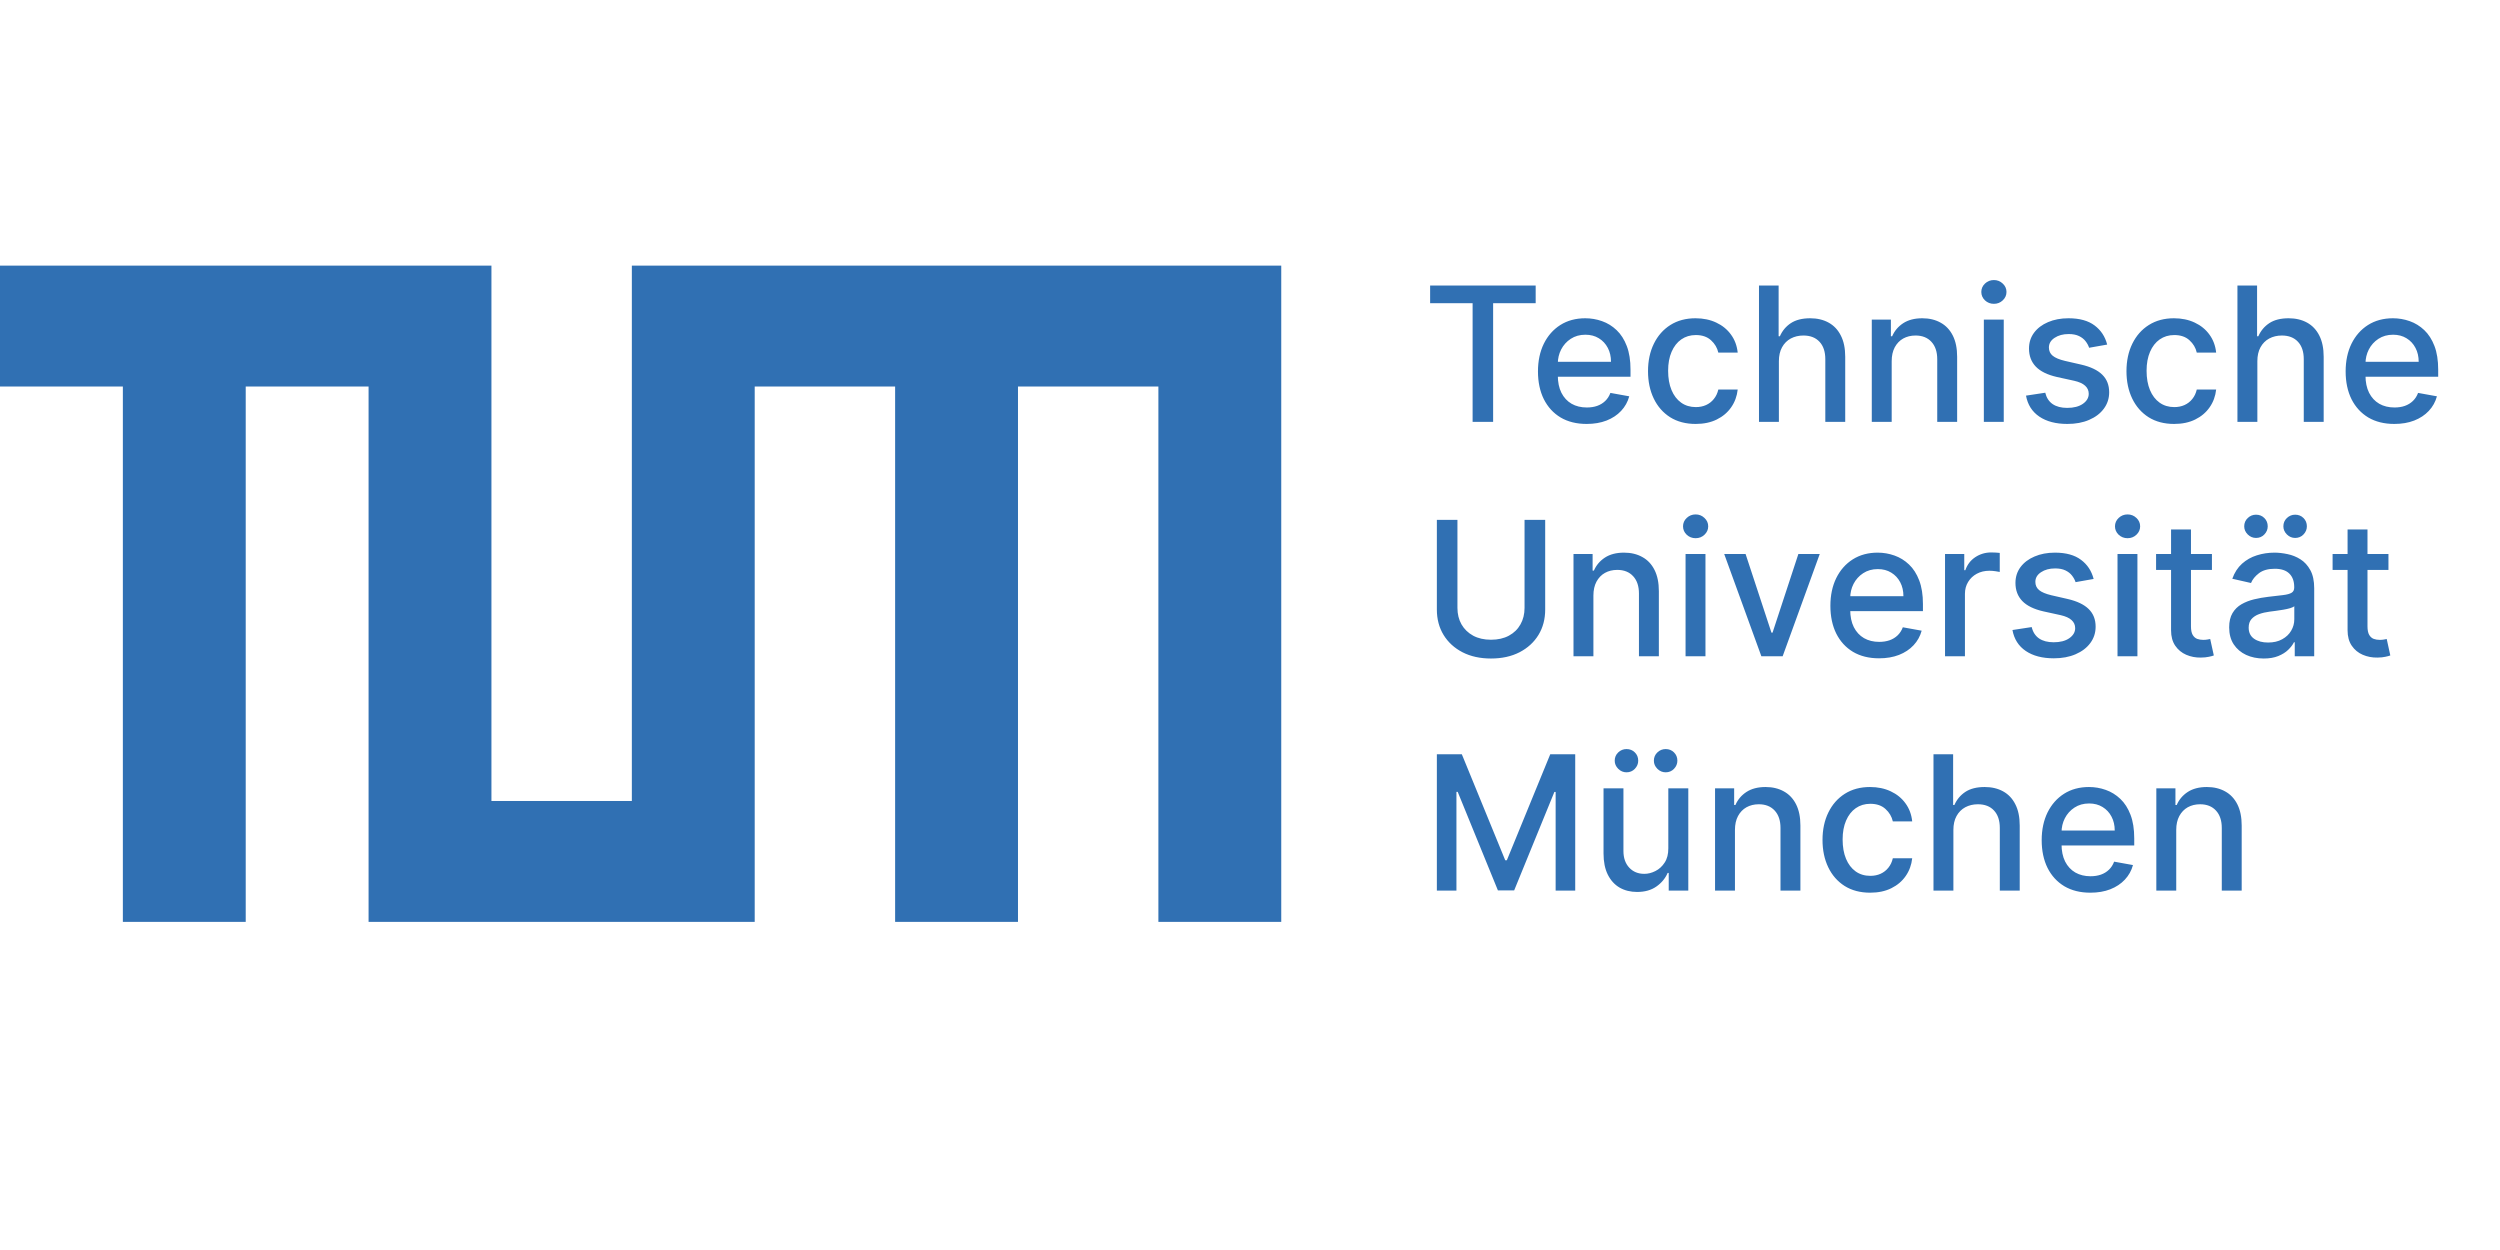
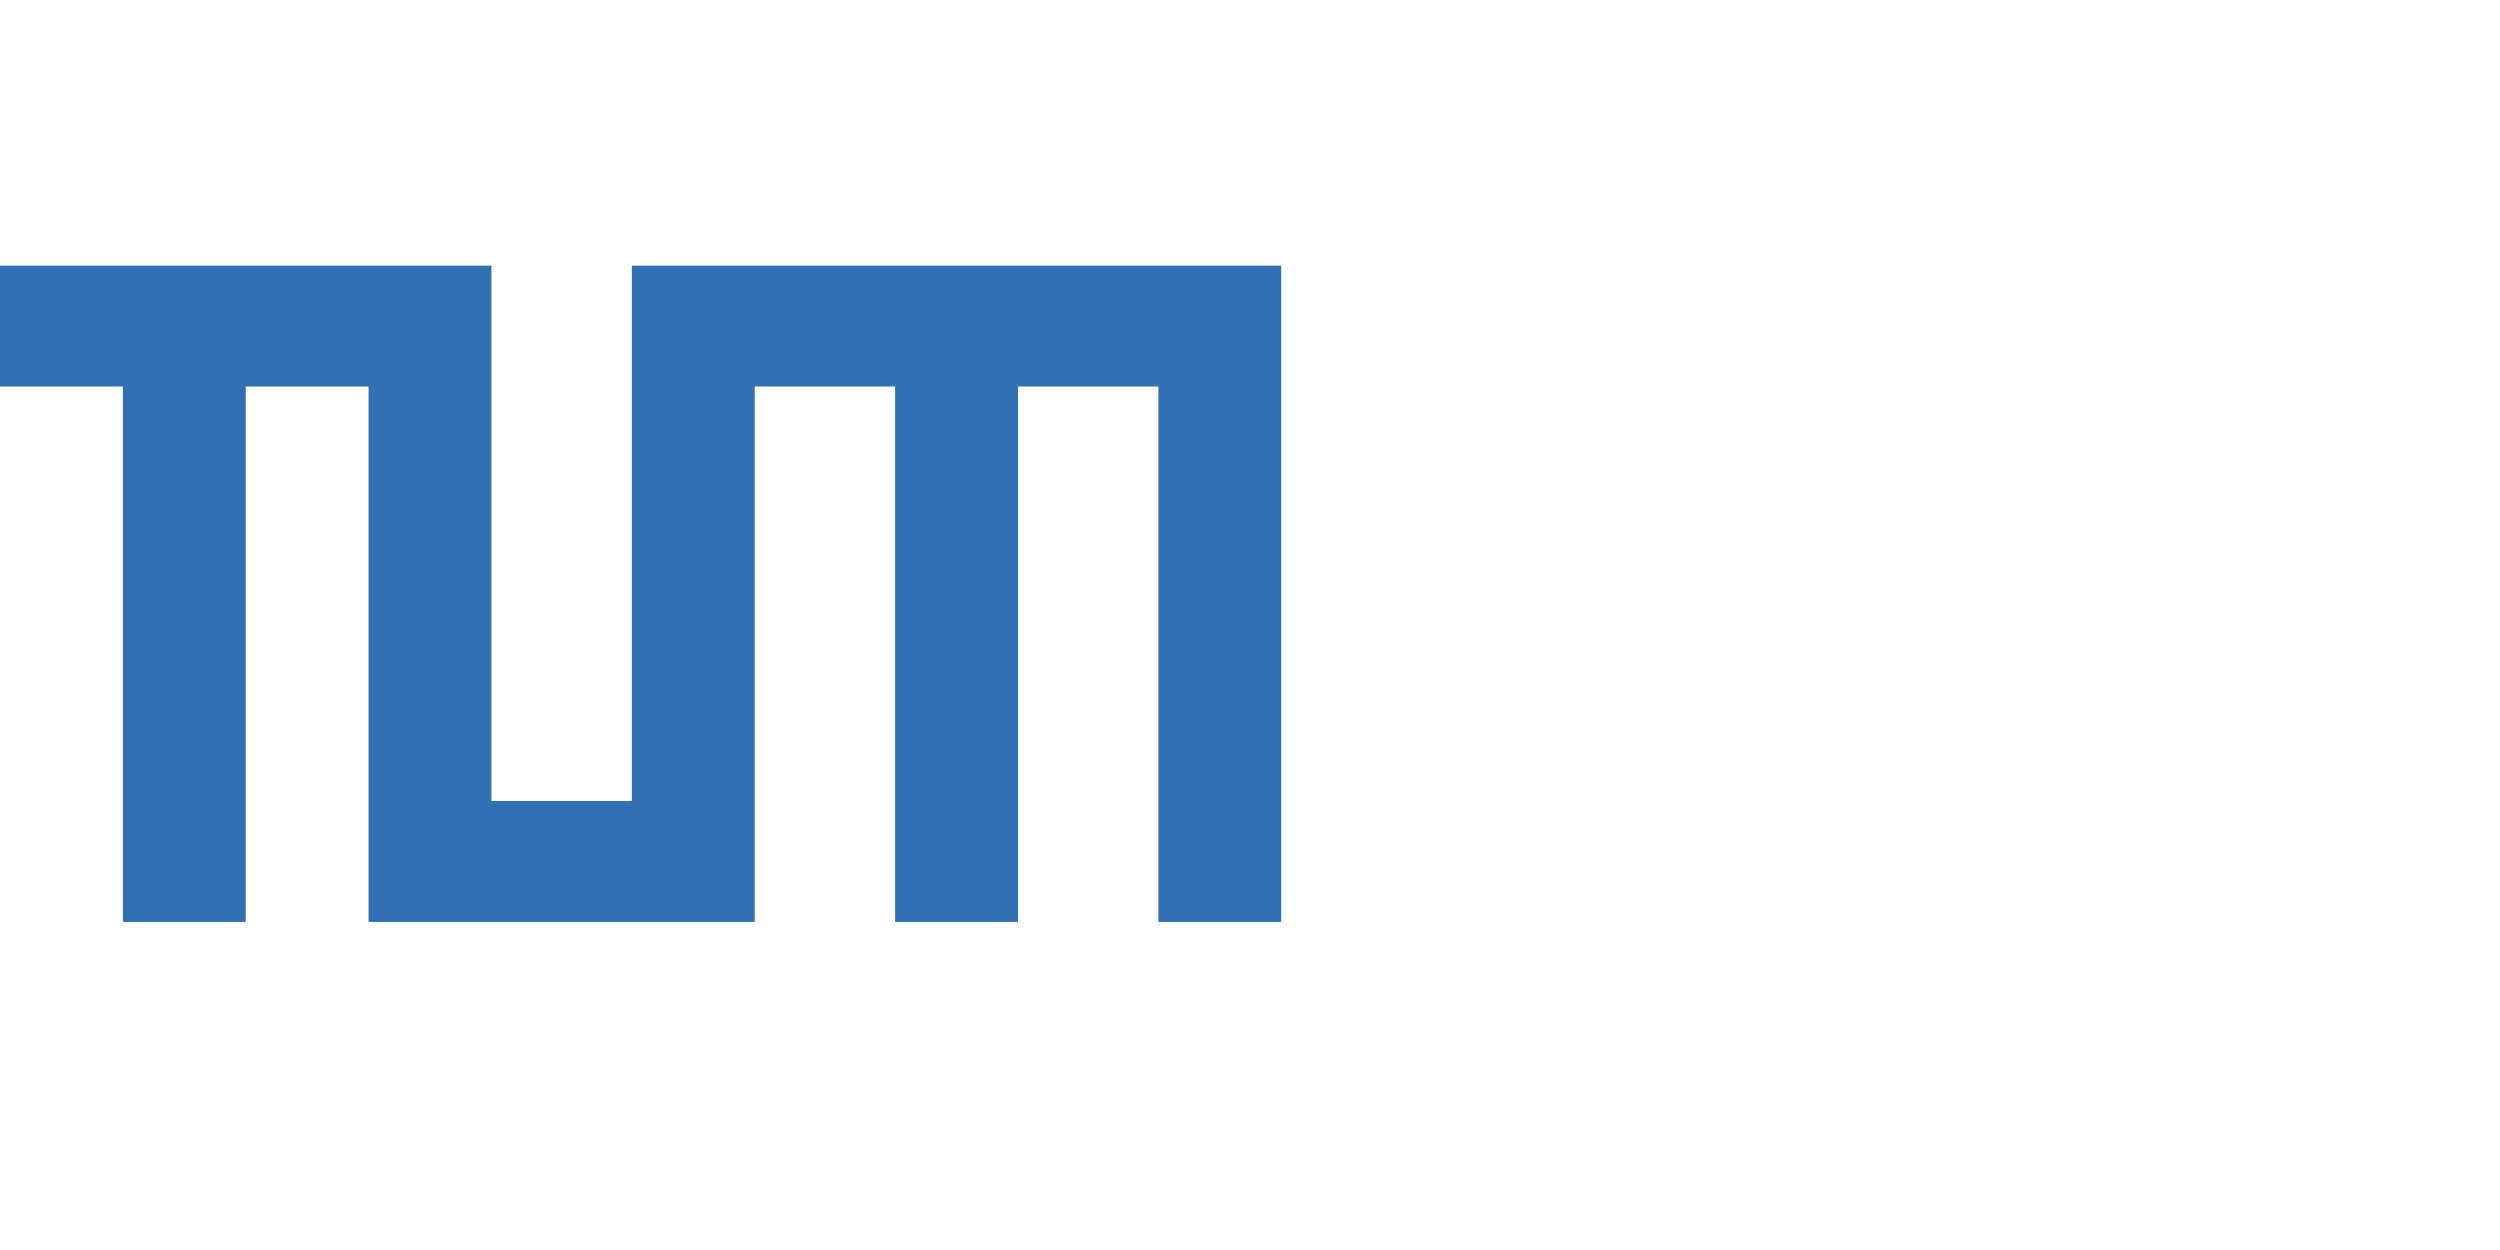
<svg xmlns="http://www.w3.org/2000/svg" width="160" height="80" viewBox="0 0 160 80" fill="none">
-   <path d="M91.528 19.406V18.273H98.283V19.406H95.56V27H94.247V19.406H91.528ZM101.545 27.132C100.9 27.132 100.344 26.994 99.879 26.719C99.415 26.44 99.058 26.05 98.805 25.547C98.555 25.041 98.43 24.449 98.43 23.77C98.43 23.099 98.555 22.509 98.805 21.997C99.058 21.486 99.41 21.087 99.862 20.8C100.316 20.513 100.847 20.369 101.455 20.369C101.825 20.369 102.183 20.43 102.529 20.553C102.876 20.675 103.187 20.866 103.462 21.128C103.738 21.389 103.955 21.729 104.114 22.146C104.273 22.561 104.353 23.065 104.353 23.659V24.111H99.15V23.156H103.104C103.104 22.821 103.036 22.524 102.9 22.266C102.763 22.004 102.572 21.798 102.325 21.648C102.08 21.497 101.793 21.422 101.464 21.422C101.106 21.422 100.793 21.51 100.526 21.686C100.262 21.859 100.058 22.087 99.913 22.368C99.771 22.646 99.7 22.949 99.7 23.276V24.021C99.7 24.459 99.776 24.831 99.93 25.138C100.086 25.445 100.303 25.679 100.582 25.841C100.86 26 101.185 26.079 101.558 26.079C101.799 26.079 102.019 26.046 102.218 25.977C102.417 25.906 102.589 25.801 102.734 25.662C102.879 25.523 102.989 25.351 103.066 25.146L104.272 25.364C104.175 25.719 104.002 26.03 103.752 26.297C103.505 26.561 103.194 26.767 102.819 26.915C102.447 27.06 102.022 27.132 101.545 27.132ZM108.524 27.132C107.89 27.132 107.345 26.989 106.887 26.702C106.433 26.412 106.083 26.013 105.839 25.504C105.595 24.996 105.473 24.413 105.473 23.757C105.473 23.092 105.598 22.506 105.848 21.997C106.098 21.486 106.45 21.087 106.904 20.8C107.359 20.513 107.895 20.369 108.511 20.369C109.008 20.369 109.451 20.462 109.841 20.646C110.23 20.828 110.544 21.084 110.782 21.413C111.024 21.743 111.167 22.128 111.213 22.568H109.973C109.904 22.261 109.748 21.997 109.504 21.776C109.262 21.554 108.939 21.443 108.532 21.443C108.177 21.443 107.866 21.537 107.599 21.724C107.335 21.909 107.129 22.173 106.981 22.517C106.833 22.858 106.76 23.261 106.76 23.727C106.76 24.204 106.832 24.616 106.977 24.963C107.122 25.31 107.326 25.578 107.591 25.768C107.858 25.959 108.172 26.054 108.532 26.054C108.774 26.054 108.993 26.01 109.189 25.922C109.387 25.831 109.554 25.702 109.687 25.534C109.824 25.366 109.919 25.165 109.973 24.929H111.213C111.167 25.352 111.029 25.73 110.799 26.062C110.569 26.395 110.261 26.656 109.875 26.847C109.491 27.037 109.041 27.132 108.524 27.132ZM113.849 23.114V27H112.575V18.273H113.832V21.52H113.913C114.067 21.168 114.301 20.888 114.616 20.68C114.932 20.473 115.344 20.369 115.852 20.369C116.301 20.369 116.693 20.462 117.028 20.646C117.366 20.831 117.628 21.107 117.812 21.473C118 21.837 118.094 22.291 118.094 22.837V27H116.82V22.99C116.82 22.51 116.696 22.138 116.449 21.874C116.202 21.607 115.858 21.473 115.418 21.473C115.116 21.473 114.847 21.537 114.608 21.665C114.372 21.793 114.186 21.98 114.05 22.227C113.916 22.472 113.849 22.767 113.849 23.114ZM121.068 23.114V27H119.794V20.454H121.017V21.52H121.098C121.249 21.173 121.484 20.895 121.805 20.685C122.129 20.474 122.537 20.369 123.028 20.369C123.474 20.369 123.865 20.463 124.2 20.651C124.536 20.835 124.795 21.111 124.98 21.477C125.165 21.844 125.257 22.297 125.257 22.837V27H123.983V22.99C123.983 22.516 123.859 22.145 123.612 21.878C123.365 21.608 123.026 21.473 122.594 21.473C122.298 21.473 122.036 21.537 121.805 21.665C121.578 21.793 121.398 21.98 121.264 22.227C121.134 22.472 121.068 22.767 121.068 23.114ZM126.966 27V20.454H128.24V27H126.966ZM127.609 19.445C127.388 19.445 127.197 19.371 127.038 19.223C126.882 19.072 126.804 18.893 126.804 18.686C126.804 18.476 126.882 18.297 127.038 18.149C127.197 17.999 127.388 17.923 127.609 17.923C127.831 17.923 128.02 17.999 128.176 18.149C128.335 18.297 128.415 18.476 128.415 18.686C128.415 18.893 128.335 19.072 128.176 19.223C128.02 19.371 127.831 19.445 127.609 19.445ZM134.859 22.053L133.704 22.257C133.656 22.109 133.579 21.969 133.474 21.835C133.372 21.702 133.233 21.592 133.056 21.507C132.88 21.422 132.66 21.379 132.396 21.379C132.035 21.379 131.734 21.46 131.493 21.622C131.251 21.781 131.13 21.987 131.13 22.24C131.13 22.459 131.211 22.635 131.373 22.768C131.535 22.902 131.797 23.011 132.157 23.097L133.197 23.335C133.799 23.474 134.248 23.689 134.544 23.979C134.839 24.268 134.987 24.645 134.987 25.108C134.987 25.5 134.873 25.849 134.646 26.156C134.422 26.46 134.108 26.699 133.704 26.872C133.304 27.046 132.839 27.132 132.311 27.132C131.578 27.132 130.98 26.976 130.517 26.663C130.054 26.348 129.77 25.901 129.664 25.321L130.896 25.134C130.973 25.454 131.13 25.697 131.369 25.862C131.608 26.024 131.919 26.105 132.302 26.105C132.72 26.105 133.054 26.018 133.304 25.845C133.554 25.669 133.679 25.454 133.679 25.202C133.679 24.997 133.602 24.825 133.449 24.686C133.298 24.547 133.066 24.442 132.754 24.371L131.646 24.128C131.035 23.989 130.583 23.767 130.291 23.463C130.001 23.159 129.856 22.774 129.856 22.308C129.856 21.922 129.964 21.584 130.18 21.294C130.396 21.004 130.694 20.778 131.075 20.616C131.456 20.452 131.892 20.369 132.383 20.369C133.091 20.369 133.647 20.523 134.054 20.829C134.46 21.134 134.728 21.541 134.859 22.053ZM139.145 27.132C138.511 27.132 137.966 26.989 137.509 26.702C137.054 26.412 136.705 26.013 136.46 25.504C136.216 24.996 136.094 24.413 136.094 23.757C136.094 23.092 136.219 22.506 136.469 21.997C136.719 21.486 137.071 21.087 137.526 20.8C137.98 20.513 138.516 20.369 139.132 20.369C139.629 20.369 140.072 20.462 140.462 20.646C140.851 20.828 141.165 21.084 141.403 21.413C141.645 21.743 141.788 22.128 141.834 22.568H140.594C140.526 22.261 140.369 21.997 140.125 21.776C139.884 21.554 139.56 21.443 139.153 21.443C138.798 21.443 138.487 21.537 138.22 21.724C137.956 21.909 137.75 22.173 137.602 22.517C137.455 22.858 137.381 23.261 137.381 23.727C137.381 24.204 137.453 24.616 137.598 24.963C137.743 25.31 137.947 25.578 138.212 25.768C138.479 25.959 138.793 26.054 139.153 26.054C139.395 26.054 139.614 26.01 139.81 25.922C140.009 25.831 140.175 25.702 140.308 25.534C140.445 25.366 140.54 25.165 140.594 24.929H141.834C141.788 25.352 141.651 25.73 141.42 26.062C141.19 26.395 140.882 26.656 140.496 26.847C140.112 27.037 139.662 27.132 139.145 27.132ZM144.471 23.114V27H143.196V18.273H144.453V21.52H144.534C144.688 21.168 144.922 20.888 145.238 20.68C145.553 20.473 145.965 20.369 146.473 20.369C146.922 20.369 147.314 20.462 147.65 20.646C147.988 20.831 148.249 21.107 148.434 21.473C148.621 21.837 148.715 22.291 148.715 22.837V27H147.441V22.99C147.441 22.51 147.317 22.138 147.07 21.874C146.823 21.607 146.479 21.473 146.039 21.473C145.738 21.473 145.468 21.537 145.229 21.665C144.993 21.793 144.807 21.98 144.671 22.227C144.537 22.472 144.471 22.767 144.471 23.114ZM153.236 27.132C152.591 27.132 152.036 26.994 151.57 26.719C151.107 26.44 150.749 26.05 150.496 25.547C150.246 25.041 150.121 24.449 150.121 23.77C150.121 23.099 150.246 22.509 150.496 21.997C150.749 21.486 151.101 21.087 151.553 20.8C152.007 20.513 152.539 20.369 153.147 20.369C153.516 20.369 153.874 20.43 154.221 20.553C154.567 20.675 154.878 20.866 155.154 21.128C155.429 21.389 155.647 21.729 155.806 22.146C155.965 22.561 156.044 23.065 156.044 23.659V24.111H150.841V23.156H154.796C154.796 22.821 154.728 22.524 154.591 22.266C154.455 22.004 154.263 21.798 154.016 21.648C153.772 21.497 153.485 21.422 153.155 21.422C152.797 21.422 152.485 21.51 152.218 21.686C151.953 21.859 151.749 22.087 151.604 22.368C151.462 22.646 151.391 22.949 151.391 23.276V24.021C151.391 24.459 151.468 24.831 151.621 25.138C151.777 25.445 151.995 25.679 152.273 25.841C152.551 26 152.877 26.079 153.249 26.079C153.49 26.079 153.711 26.046 153.909 25.977C154.108 25.906 154.28 25.801 154.425 25.662C154.57 25.523 154.681 25.351 154.757 25.146L155.963 25.364C155.867 25.719 155.694 26.03 155.444 26.297C155.196 26.561 154.885 26.767 154.51 26.915C154.138 27.06 153.713 27.132 153.236 27.132ZM97.571 33.273H98.892V39.013C98.892 39.624 98.749 40.165 98.462 40.636C98.175 41.105 97.771 41.474 97.251 41.744C96.731 42.011 96.122 42.145 95.423 42.145C94.727 42.145 94.119 42.011 93.599 41.744C93.079 41.474 92.676 41.105 92.389 40.636C92.102 40.165 91.959 39.624 91.959 39.013V33.273H93.276V38.906C93.276 39.301 93.362 39.652 93.535 39.959C93.712 40.266 93.96 40.507 94.281 40.683C94.602 40.856 94.983 40.943 95.423 40.943C95.867 40.943 96.249 40.856 96.57 40.683C96.894 40.507 97.141 40.266 97.311 39.959C97.484 39.652 97.571 39.301 97.571 38.906V33.273ZM101.978 38.114V42H100.704V35.455H101.927V36.52H102.008C102.159 36.173 102.395 35.895 102.716 35.685C103.039 35.474 103.447 35.369 103.939 35.369C104.385 35.369 104.775 35.463 105.11 35.651C105.446 35.835 105.706 36.111 105.89 36.477C106.075 36.844 106.167 37.297 106.167 37.837V42H104.893V37.99C104.893 37.516 104.77 37.145 104.522 36.878C104.275 36.608 103.936 36.473 103.504 36.473C103.208 36.473 102.946 36.537 102.716 36.665C102.488 36.793 102.308 36.98 102.174 37.227C102.044 37.472 101.978 37.767 101.978 38.114ZM107.876 42V35.455H109.15V42H107.876ZM108.52 34.445C108.298 34.445 108.108 34.371 107.949 34.223C107.792 34.072 107.714 33.894 107.714 33.686C107.714 33.476 107.792 33.297 107.949 33.149C108.108 32.999 108.298 32.923 108.52 32.923C108.741 32.923 108.93 32.999 109.086 33.149C109.245 33.297 109.325 33.476 109.325 33.686C109.325 33.894 109.245 34.072 109.086 34.223C108.93 34.371 108.741 34.445 108.52 34.445ZM116.464 35.455L114.09 42H112.727L110.349 35.455H111.717L113.374 40.492H113.442L115.096 35.455H116.464ZM120.26 42.132C119.615 42.132 119.059 41.994 118.593 41.719C118.13 41.44 117.772 41.05 117.52 40.547C117.27 40.041 117.145 39.449 117.145 38.77C117.145 38.099 117.27 37.508 117.52 36.997C117.772 36.486 118.125 36.087 118.576 35.8C119.031 35.513 119.562 35.369 120.17 35.369C120.539 35.369 120.897 35.43 121.244 35.553C121.591 35.675 121.902 35.867 122.177 36.128C122.453 36.389 122.67 36.729 122.829 37.146C122.988 37.561 123.068 38.065 123.068 38.659V39.111H117.865V38.156H121.819C121.819 37.821 121.751 37.524 121.615 37.266C121.478 37.004 121.287 36.798 121.039 36.648C120.795 36.497 120.508 36.422 120.179 36.422C119.821 36.422 119.508 36.51 119.241 36.686C118.977 36.859 118.772 37.087 118.627 37.368C118.485 37.646 118.414 37.949 118.414 38.276V39.021C118.414 39.459 118.491 39.831 118.645 40.138C118.801 40.445 119.018 40.679 119.297 40.841C119.575 41 119.9 41.08 120.272 41.08C120.514 41.08 120.734 41.045 120.933 40.977C121.132 40.906 121.304 40.801 121.449 40.662C121.593 40.523 121.704 40.351 121.781 40.146L122.987 40.364C122.89 40.719 122.717 41.03 122.467 41.297C122.22 41.561 121.909 41.767 121.534 41.915C121.162 42.06 120.737 42.132 120.26 42.132ZM124.482 42V35.455H125.713V36.494H125.781C125.901 36.142 126.111 35.865 126.412 35.663C126.716 35.459 127.06 35.356 127.443 35.356C127.523 35.356 127.616 35.359 127.724 35.365C127.835 35.371 127.922 35.378 127.984 35.386V36.605C127.933 36.591 127.842 36.575 127.712 36.558C127.581 36.538 127.45 36.528 127.32 36.528C127.018 36.528 126.75 36.592 126.514 36.72C126.281 36.845 126.097 37.02 125.96 37.244C125.824 37.466 125.756 37.719 125.756 38.003V42H124.482ZM133.992 37.053L132.837 37.257C132.789 37.109 132.712 36.969 132.607 36.835C132.505 36.702 132.365 36.592 132.189 36.507C132.013 36.422 131.793 36.379 131.529 36.379C131.168 36.379 130.867 36.46 130.625 36.622C130.384 36.781 130.263 36.987 130.263 37.24C130.263 37.459 130.344 37.635 130.506 37.769C130.668 37.902 130.929 38.011 131.29 38.097L132.33 38.335C132.932 38.474 133.381 38.689 133.676 38.979C133.972 39.269 134.12 39.645 134.12 40.108C134.12 40.5 134.006 40.849 133.779 41.156C133.554 41.46 133.24 41.699 132.837 41.872C132.436 42.045 131.972 42.132 131.444 42.132C130.711 42.132 130.113 41.976 129.65 41.663C129.186 41.348 128.902 40.901 128.797 40.321L130.029 40.133C130.105 40.455 130.263 40.697 130.502 40.862C130.74 41.024 131.051 41.105 131.435 41.105C131.853 41.105 132.186 41.019 132.436 40.845C132.686 40.669 132.811 40.455 132.811 40.202C132.811 39.997 132.735 39.825 132.581 39.686C132.431 39.547 132.199 39.442 131.887 39.371L130.779 39.128C130.168 38.989 129.716 38.767 129.424 38.463C129.134 38.159 128.989 37.774 128.989 37.308C128.989 36.922 129.097 36.584 129.313 36.294C129.529 36.004 129.827 35.778 130.208 35.617C130.588 35.452 131.025 35.369 131.516 35.369C132.223 35.369 132.78 35.523 133.186 35.83C133.593 36.133 133.861 36.541 133.992 37.053ZM135.521 42V35.455H136.795V42H135.521ZM136.164 34.445C135.942 34.445 135.752 34.371 135.593 34.223C135.437 34.072 135.359 33.894 135.359 33.686C135.359 33.476 135.437 33.297 135.593 33.149C135.752 32.999 135.942 32.923 136.164 32.923C136.386 32.923 136.575 32.999 136.731 33.149C136.89 33.297 136.969 33.476 136.969 33.686C136.969 33.894 136.89 34.072 136.731 34.223C136.575 34.371 136.386 34.445 136.164 34.445ZM141.564 35.455V36.477H137.989V35.455H141.564ZM138.948 33.886H140.222V40.078C140.222 40.325 140.259 40.511 140.333 40.636C140.407 40.758 140.502 40.842 140.618 40.888C140.738 40.93 140.867 40.952 141.006 40.952C141.108 40.952 141.198 40.945 141.275 40.93C141.351 40.916 141.411 40.905 141.453 40.896L141.684 41.949C141.61 41.977 141.505 42.006 141.368 42.034C141.232 42.065 141.061 42.082 140.857 42.085C140.522 42.091 140.209 42.031 139.919 41.906C139.63 41.781 139.395 41.588 139.216 41.327C139.037 41.065 138.948 40.737 138.948 40.342V33.886ZM144.879 42.145C144.464 42.145 144.089 42.068 143.754 41.915C143.418 41.758 143.153 41.533 142.957 41.237C142.763 40.942 142.667 40.58 142.667 40.151C142.667 39.781 142.738 39.477 142.88 39.239C143.022 39 143.214 38.811 143.455 38.672C143.697 38.533 143.967 38.428 144.265 38.356C144.563 38.285 144.867 38.231 145.177 38.195C145.569 38.149 145.887 38.112 146.131 38.084C146.376 38.053 146.553 38.003 146.664 37.935C146.775 37.867 146.83 37.756 146.83 37.602V37.572C146.83 37.2 146.725 36.912 146.515 36.707C146.308 36.503 145.998 36.401 145.586 36.401C145.157 36.401 144.819 36.496 144.572 36.686C144.327 36.874 144.158 37.082 144.065 37.312L142.867 37.04C143.009 36.642 143.217 36.321 143.489 36.077C143.765 35.83 144.082 35.651 144.44 35.54C144.798 35.426 145.174 35.369 145.569 35.369C145.83 35.369 146.107 35.401 146.4 35.463C146.695 35.523 146.971 35.633 147.227 35.795C147.485 35.957 147.697 36.189 147.862 36.49C148.026 36.788 148.109 37.176 148.109 37.653V42H146.864V41.105H146.813C146.731 41.27 146.607 41.432 146.442 41.591C146.278 41.75 146.066 41.882 145.808 41.987C145.549 42.092 145.239 42.145 144.879 42.145ZM145.156 41.122C145.508 41.122 145.809 41.053 146.059 40.913C146.312 40.774 146.504 40.592 146.634 40.368C146.768 40.141 146.835 39.898 146.835 39.639V38.795C146.789 38.841 146.701 38.883 146.57 38.923C146.442 38.96 146.296 38.993 146.131 39.021C145.967 39.047 145.806 39.071 145.65 39.094C145.494 39.114 145.363 39.131 145.258 39.145C145.011 39.176 144.785 39.229 144.58 39.303C144.379 39.376 144.217 39.483 144.094 39.622C143.975 39.758 143.915 39.94 143.915 40.168C143.915 40.483 144.032 40.722 144.265 40.883C144.498 41.043 144.795 41.122 145.156 41.122ZM144.384 34.428C144.183 34.428 144.006 34.354 143.856 34.206C143.705 34.055 143.63 33.882 143.63 33.686C143.63 33.473 143.705 33.295 143.856 33.153C144.006 33.011 144.183 32.94 144.384 32.94C144.597 32.94 144.775 33.011 144.917 33.153C145.062 33.295 145.134 33.473 145.134 33.686C145.134 33.882 145.062 34.055 144.917 34.206C144.775 34.354 144.597 34.428 144.384 34.428ZM146.89 34.428C146.688 34.428 146.512 34.354 146.362 34.206C146.211 34.055 146.136 33.882 146.136 33.686C146.136 33.473 146.211 33.295 146.362 33.153C146.512 33.011 146.688 32.94 146.89 32.94C147.103 32.94 147.281 33.011 147.423 33.153C147.567 33.295 147.64 33.473 147.64 33.686C147.64 33.882 147.567 34.055 147.423 34.206C147.281 34.354 147.103 34.428 146.89 34.428ZM152.861 35.455V36.477H149.286V35.455H152.861ZM150.245 33.886H151.519V40.078C151.519 40.325 151.556 40.511 151.63 40.636C151.703 40.758 151.799 40.842 151.915 40.888C152.034 40.93 152.164 40.952 152.303 40.952C152.405 40.952 152.495 40.945 152.571 40.93C152.648 40.916 152.708 40.905 152.75 40.896L152.98 41.949C152.907 41.977 152.801 42.006 152.665 42.034C152.529 42.065 152.358 42.082 152.154 42.085C151.819 42.091 151.506 42.031 151.216 41.906C150.926 41.781 150.692 41.588 150.513 41.327C150.334 41.065 150.245 40.737 150.245 40.342V33.886ZM91.959 48.273H93.557L96.335 55.057H96.438L99.216 48.273H100.814V57H99.561V50.685H99.48L96.906 56.987H95.867L93.293 50.68H93.212V57H91.959V48.273ZM106.772 54.285V50.455H108.051V57H106.798V55.867H106.73C106.579 56.216 106.338 56.507 106.005 56.74C105.676 56.97 105.265 57.085 104.774 57.085C104.353 57.085 103.981 56.993 103.657 56.808C103.336 56.621 103.083 56.344 102.899 55.977C102.717 55.611 102.626 55.158 102.626 54.618V50.455H103.9V54.465C103.9 54.91 104.024 55.266 104.271 55.53C104.518 55.794 104.839 55.926 105.234 55.926C105.473 55.926 105.71 55.867 105.946 55.747C106.184 55.628 106.382 55.447 106.538 55.206C106.697 54.965 106.775 54.658 106.772 54.285ZM104.096 49.428C103.895 49.428 103.718 49.354 103.568 49.206C103.417 49.055 103.342 48.882 103.342 48.686C103.342 48.473 103.417 48.295 103.568 48.153C103.718 48.011 103.895 47.94 104.096 47.94C104.309 47.94 104.487 48.011 104.629 48.153C104.774 48.295 104.846 48.473 104.846 48.686C104.846 48.882 104.774 49.055 104.629 49.206C104.487 49.354 104.309 49.428 104.096 49.428ZM106.602 49.428C106.4 49.428 106.224 49.354 106.074 49.206C105.923 49.055 105.848 48.882 105.848 48.686C105.848 48.473 105.923 48.295 106.074 48.153C106.224 48.011 106.4 47.94 106.602 47.94C106.815 47.94 106.993 48.011 107.135 48.153C107.279 48.295 107.352 48.473 107.352 48.686C107.352 48.882 107.279 49.055 107.135 49.206C106.993 49.354 106.815 49.428 106.602 49.428ZM111.037 53.114V57H109.763V50.455H110.986V51.52H111.067C111.217 51.173 111.453 50.895 111.774 50.685C112.098 50.474 112.506 50.369 112.997 50.369C113.443 50.369 113.834 50.463 114.169 50.651C114.504 50.835 114.764 51.111 114.949 51.477C115.134 51.844 115.226 52.297 115.226 52.837V57H113.952V52.99C113.952 52.516 113.828 52.145 113.581 51.878C113.334 51.608 112.994 51.473 112.562 51.473C112.267 51.473 112.004 51.537 111.774 51.665C111.547 51.793 111.366 51.98 111.233 52.227C111.102 52.472 111.037 52.767 111.037 53.114ZM119.692 57.132C119.058 57.132 118.513 56.989 118.055 56.702C117.601 56.412 117.251 56.013 117.007 55.504C116.763 54.996 116.641 54.413 116.641 53.757C116.641 53.092 116.766 52.506 117.016 51.997C117.266 51.486 117.618 51.087 118.072 50.8C118.527 50.513 119.063 50.369 119.679 50.369C120.176 50.369 120.619 50.462 121.009 50.646C121.398 50.828 121.712 51.084 121.95 51.413C122.192 51.743 122.335 52.128 122.381 52.568H121.141C121.072 52.261 120.916 51.997 120.672 51.776C120.43 51.554 120.107 51.443 119.7 51.443C119.345 51.443 119.034 51.537 118.767 51.724C118.503 51.909 118.297 52.173 118.149 52.517C118.001 52.858 117.928 53.261 117.928 53.727C117.928 54.205 118 54.617 118.145 54.963C118.29 55.31 118.494 55.578 118.759 55.769C119.026 55.959 119.339 56.054 119.7 56.054C119.942 56.054 120.161 56.01 120.357 55.922C120.555 55.831 120.722 55.702 120.855 55.534C120.991 55.367 121.087 55.165 121.141 54.929H122.381C122.335 55.352 122.197 55.73 121.967 56.062C121.737 56.395 121.429 56.656 121.043 56.847C120.659 57.037 120.209 57.132 119.692 57.132ZM125.017 53.114V57H123.743V48.273H125V51.52H125.081C125.235 51.168 125.469 50.888 125.784 50.68C126.1 50.473 126.512 50.369 127.02 50.369C127.469 50.369 127.861 50.462 128.196 50.646C128.534 50.831 128.796 51.106 128.98 51.473C129.168 51.837 129.262 52.291 129.262 52.837V57H127.988V52.99C127.988 52.51 127.864 52.138 127.617 51.874C127.37 51.606 127.026 51.473 126.586 51.473C126.284 51.473 126.015 51.537 125.776 51.665C125.54 51.793 125.354 51.98 125.218 52.227C125.084 52.472 125.017 52.767 125.017 53.114ZM133.783 57.132C133.138 57.132 132.583 56.994 132.117 56.719C131.654 56.44 131.296 56.05 131.043 55.547C130.793 55.041 130.668 54.449 130.668 53.77C130.668 53.099 130.793 52.508 131.043 51.997C131.296 51.486 131.648 51.087 132.1 50.8C132.554 50.513 133.086 50.369 133.694 50.369C134.063 50.369 134.421 50.43 134.767 50.553C135.114 50.675 135.425 50.867 135.701 51.128C135.976 51.389 136.194 51.729 136.353 52.146C136.512 52.561 136.591 53.065 136.591 53.659V54.111H131.388V53.156H135.343C135.343 52.821 135.275 52.524 135.138 52.266C135.002 52.004 134.81 51.798 134.563 51.648C134.319 51.497 134.032 51.422 133.702 51.422C133.344 51.422 133.032 51.51 132.765 51.686C132.5 51.859 132.296 52.087 132.151 52.368C132.009 52.646 131.938 52.949 131.938 53.276V54.021C131.938 54.459 132.015 54.831 132.168 55.138C132.324 55.445 132.542 55.679 132.82 55.841C133.098 56 133.424 56.08 133.796 56.08C134.037 56.08 134.257 56.045 134.456 55.977C134.655 55.906 134.827 55.801 134.972 55.662C135.117 55.523 135.228 55.351 135.304 55.146L136.51 55.364C136.414 55.719 136.24 56.03 135.99 56.297C135.743 56.561 135.432 56.767 135.057 56.915C134.685 57.06 134.26 57.132 133.783 57.132ZM139.279 53.114V57H138.005V50.455H139.228V51.52H139.309C139.46 51.173 139.695 50.895 140.016 50.685C140.34 50.474 140.748 50.369 141.239 50.369C141.685 50.369 142.076 50.463 142.411 50.651C142.746 50.835 143.006 51.111 143.191 51.477C143.376 51.844 143.468 52.297 143.468 52.837V57H142.194V52.99C142.194 52.516 142.07 52.145 141.823 51.878C141.576 51.608 141.237 51.473 140.805 51.473C140.509 51.473 140.246 51.537 140.016 51.665C139.789 51.793 139.609 51.98 139.475 52.227C139.344 52.472 139.279 52.767 139.279 53.114Z" fill="#3070B3" />
  <path d="M31.452 17V51.263H40.438V17H82V59H74.137V24.737H65.151V59H57.288V24.737H48.301V59H23.589V24.737H15.726V59H7.863V24.737H0V17H31.452Z" fill="#3070B3" />
</svg>